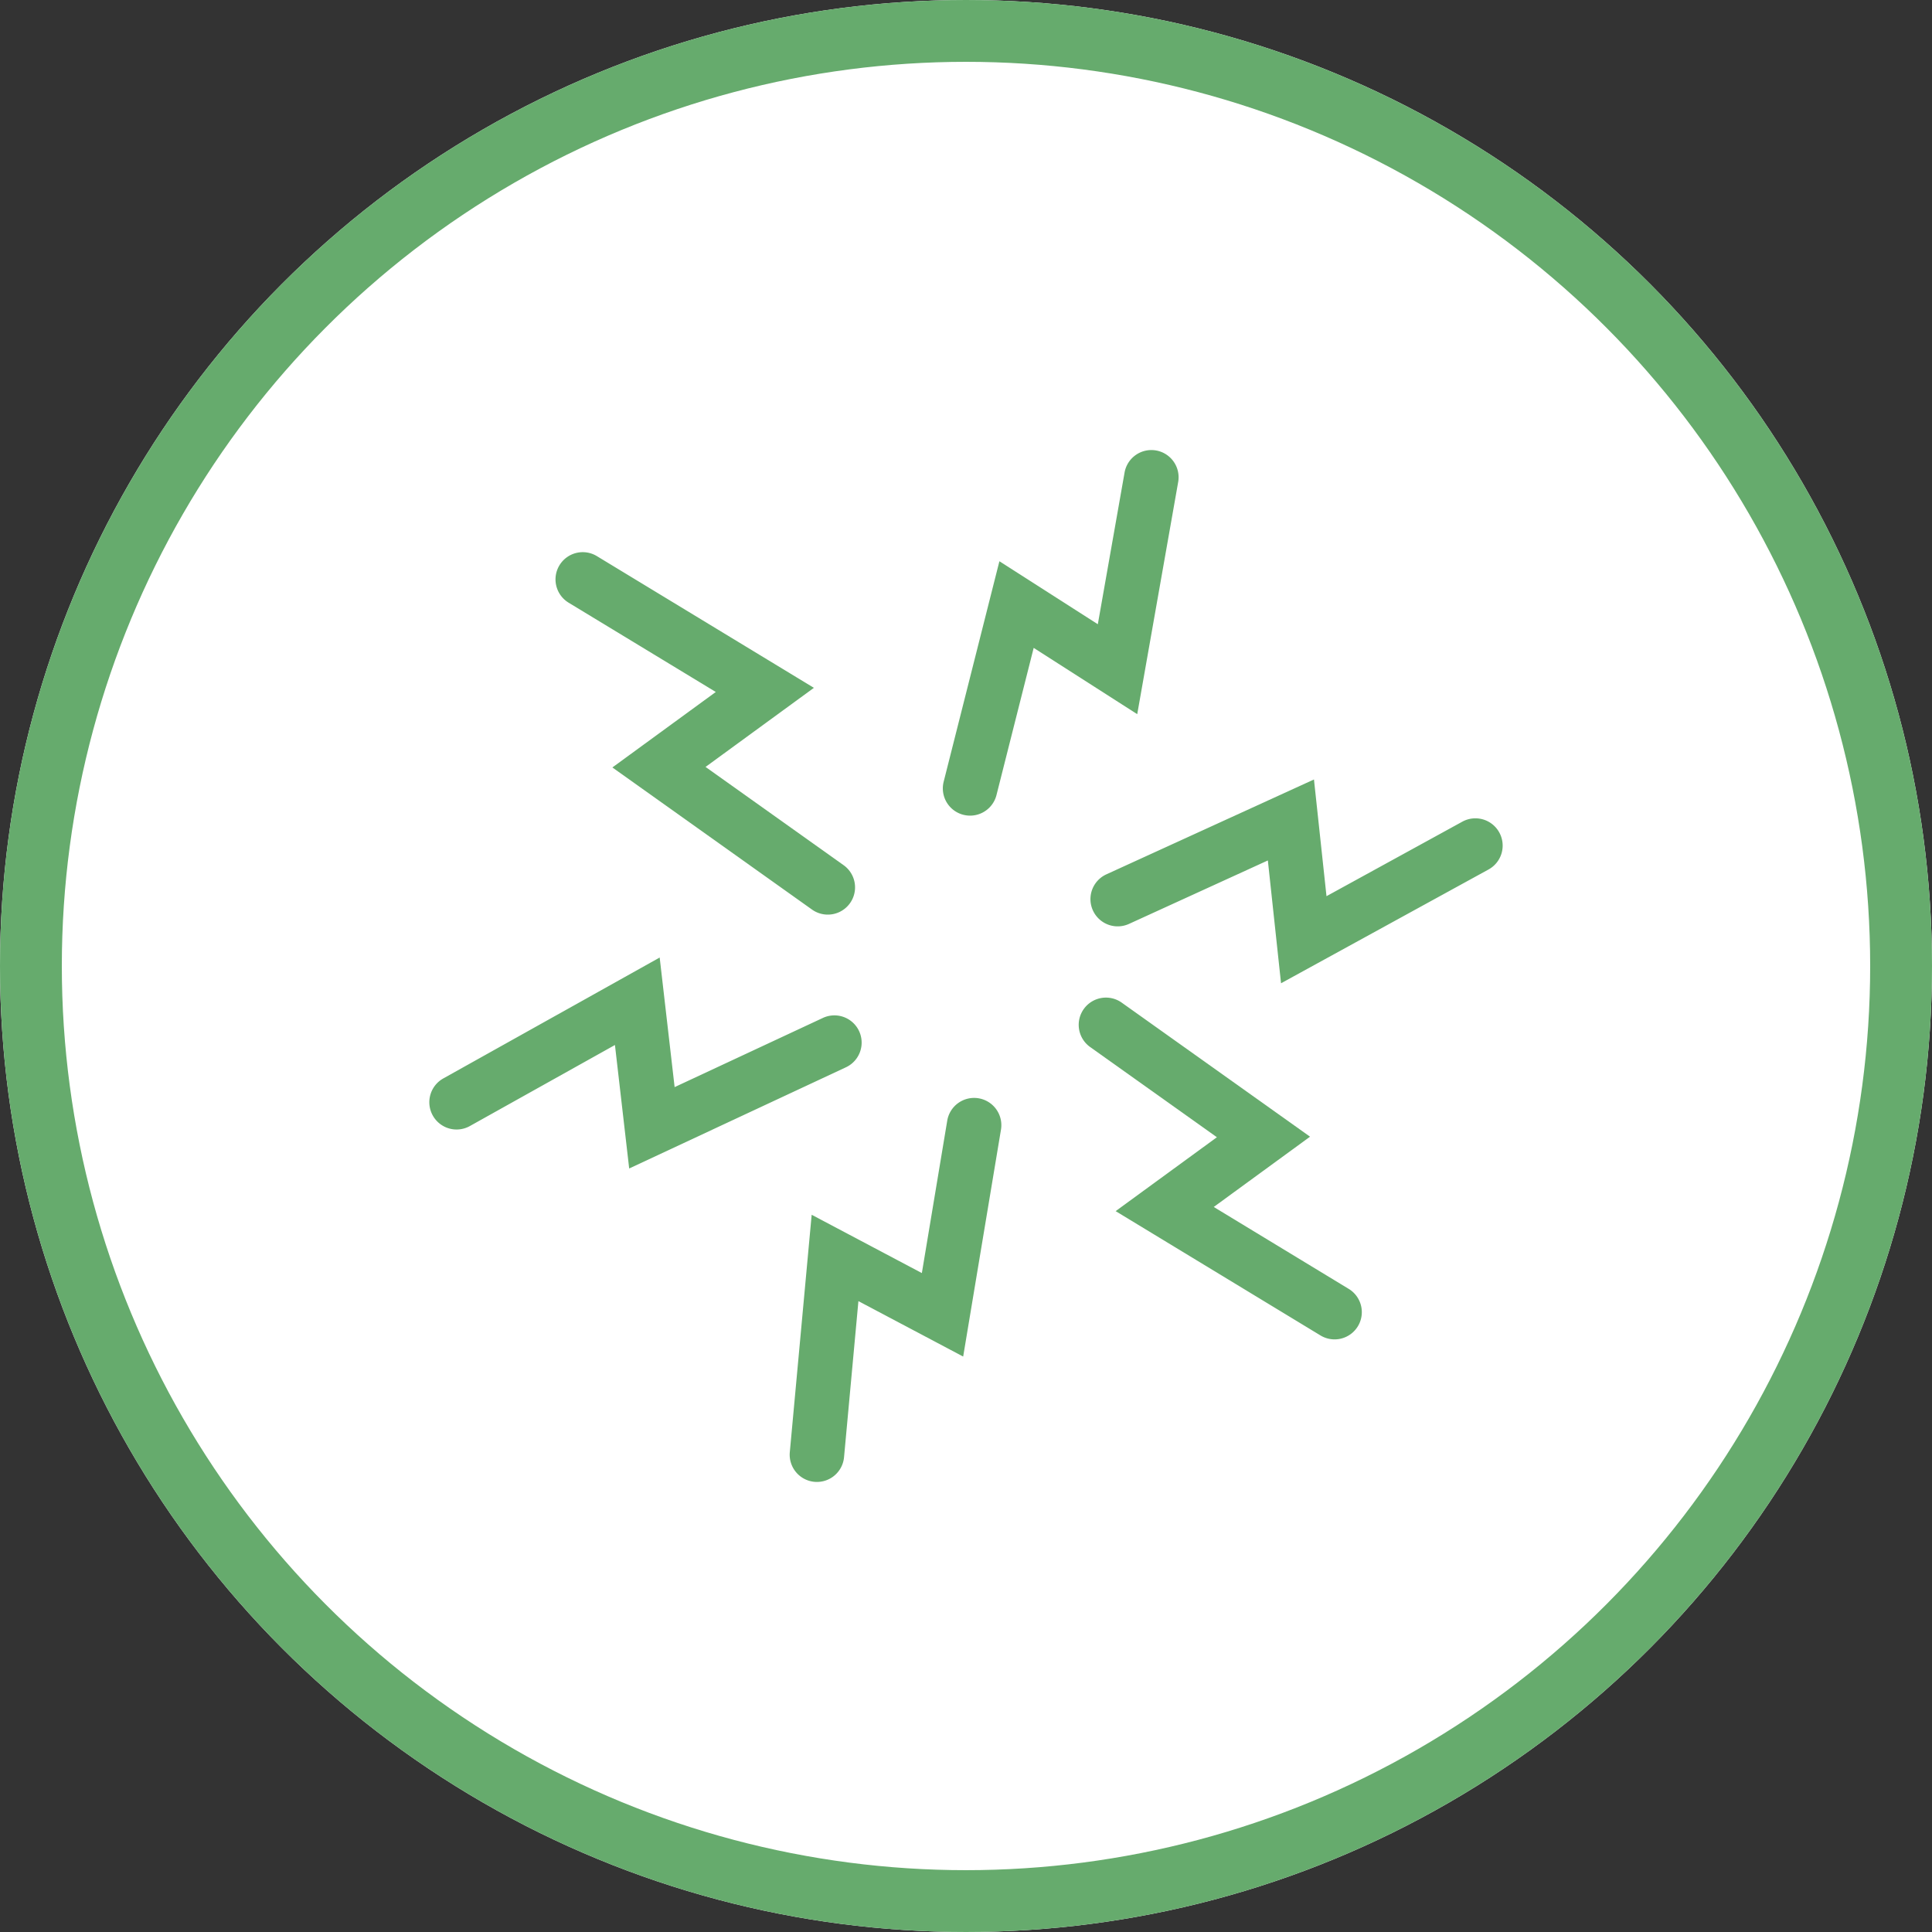
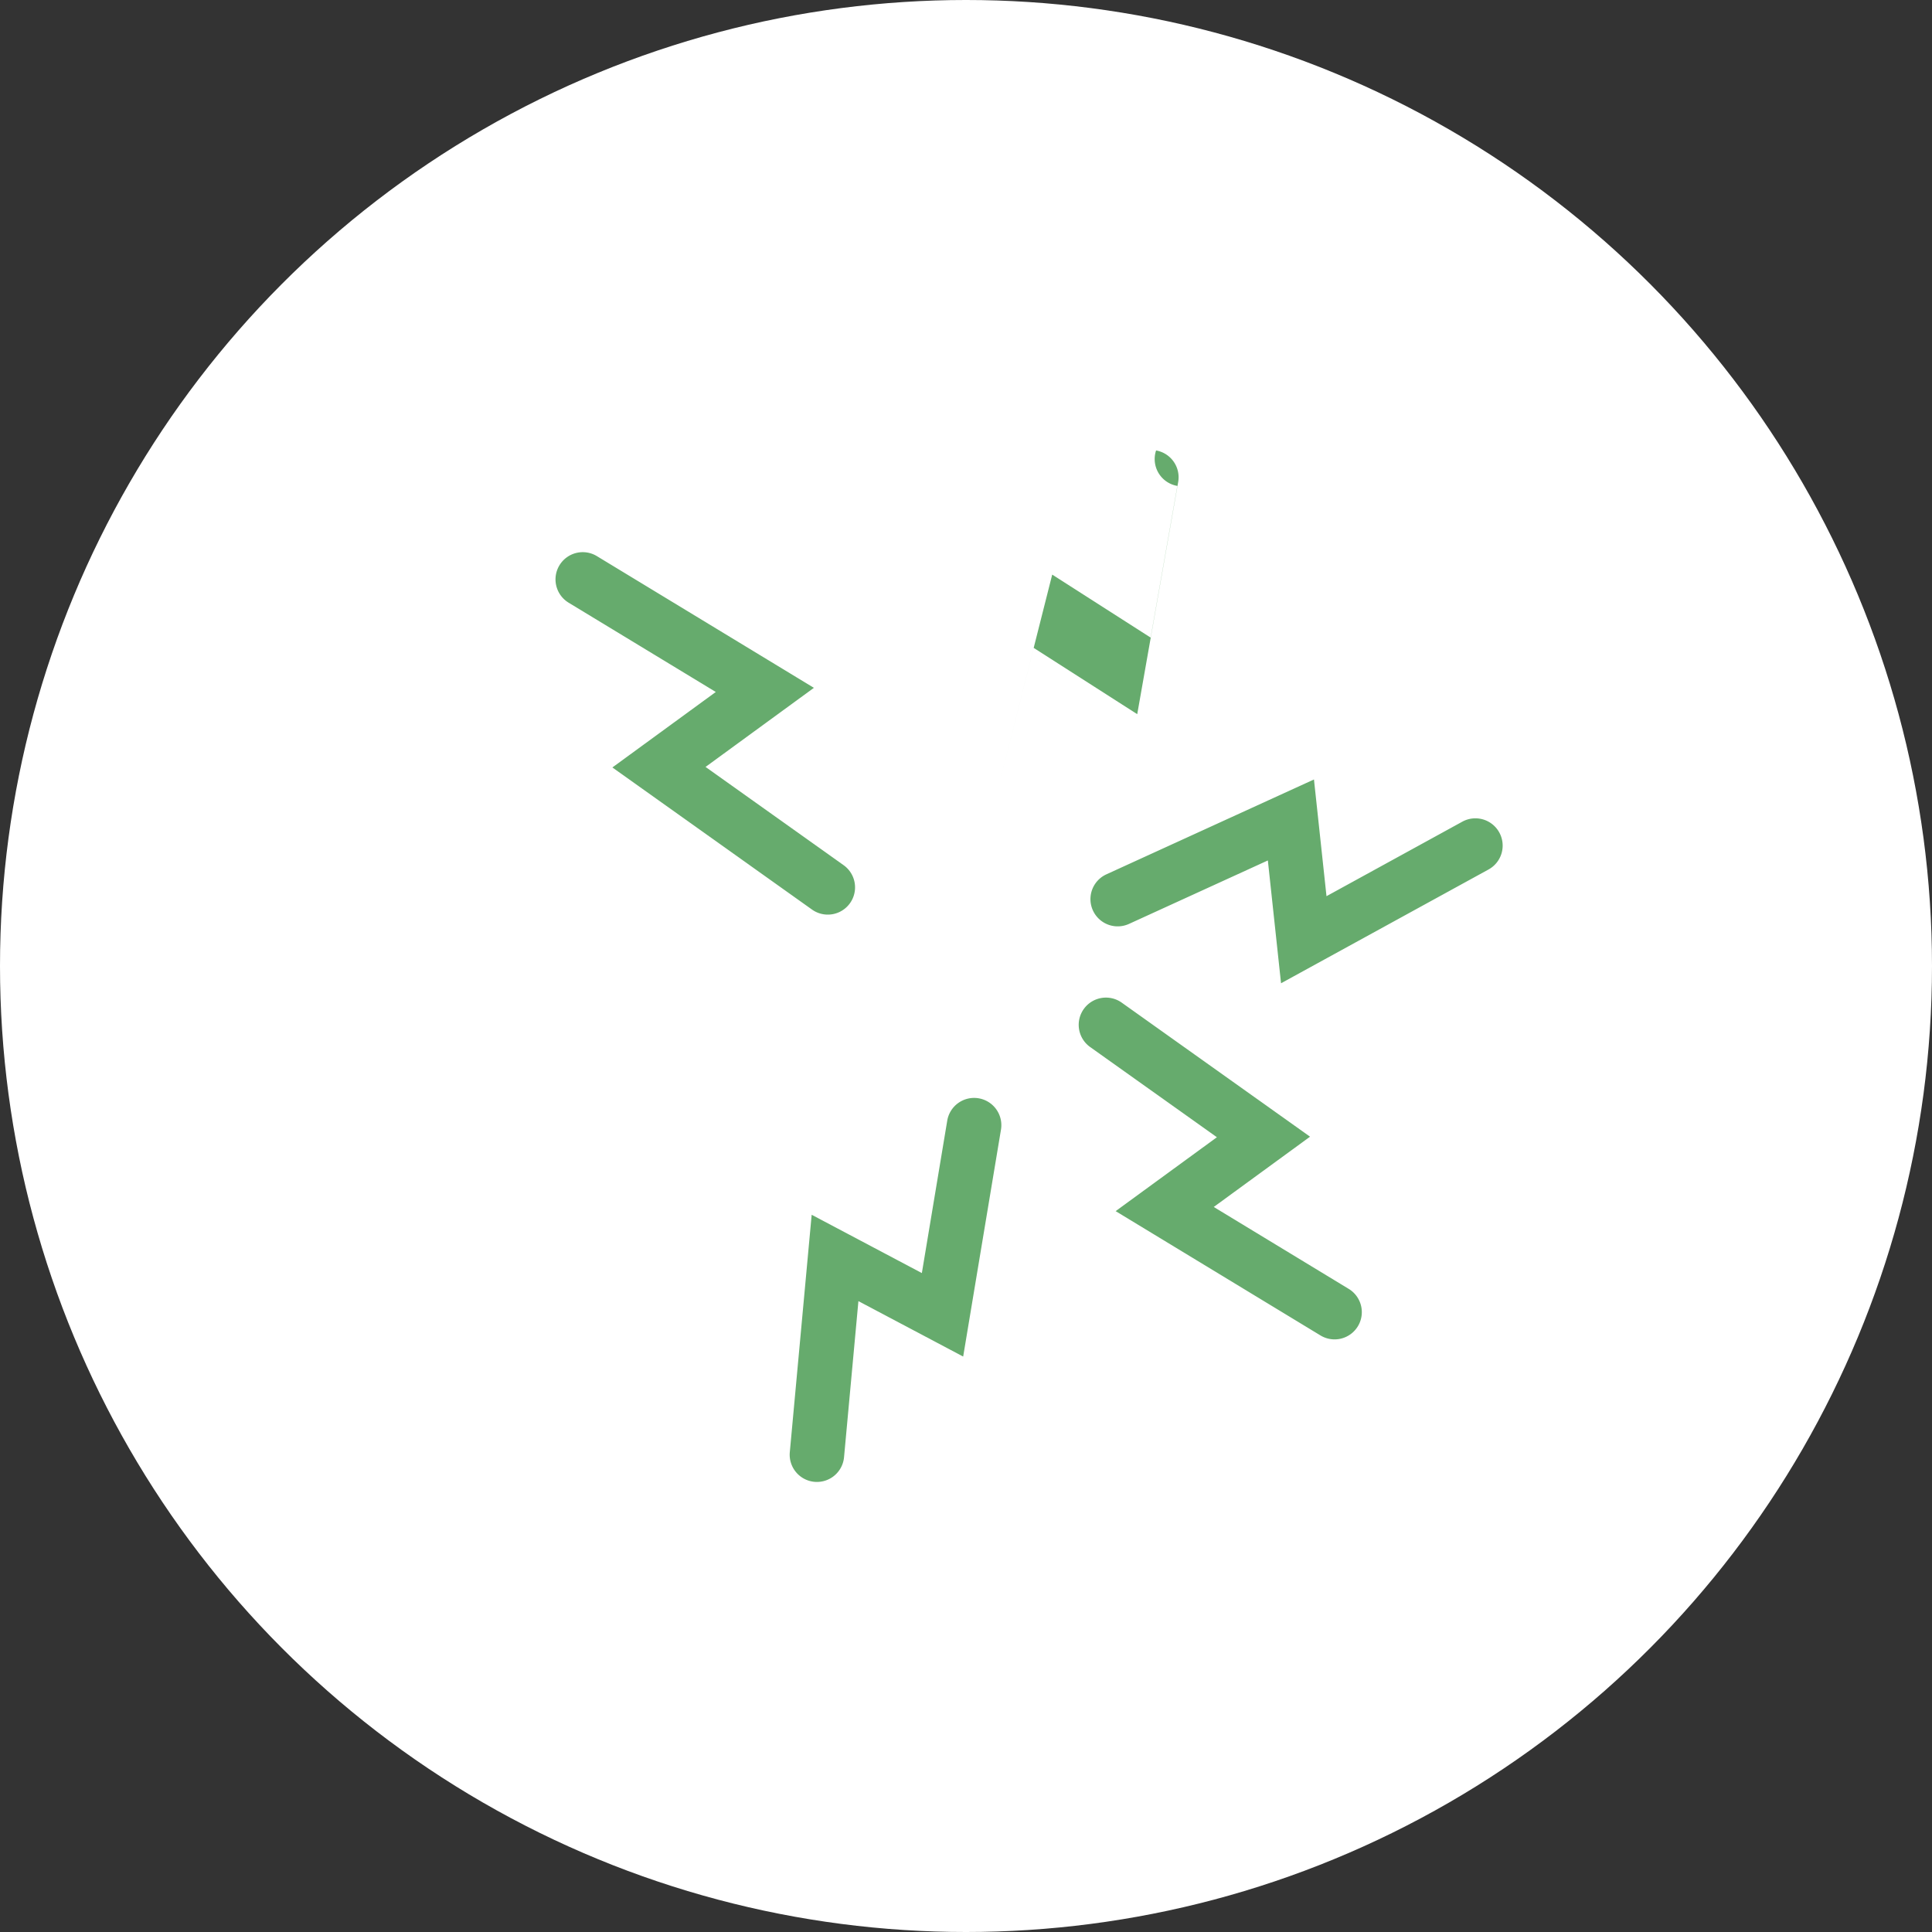
<svg xmlns="http://www.w3.org/2000/svg" width="125" height="125" viewBox="0 0 125 125">
  <rect x="0" y="0" width="125" height="125" fill="#333333" stroke="none" />
  <g id="グループ_102" data-name="グループ 102" transform="translate(-536 -1242)">
    <g id="楕円形_45" data-name="楕円形 45" transform="translate(536 1242)" fill="#fff" stroke="#66ab6d" stroke-width="4">
      <circle cx="62.5" cy="62.5" r="62.5" stroke="none" />
-       <circle cx="62.5" cy="62.5" r="60.5" fill="none" />
    </g>
    <g id="pain" transform="translate(563.781 1271.118)">
      <path id="パス_9" data-name="パス 9" d="M19.407,53.945a1.763,1.763,0,0,1-1.593-1.917l1.415-15.362,7.129,3.772L28,30.579a1.762,1.762,0,1,1,3.477.579L29.031,45.84l-6.778-3.586-.93,10.1A1.763,1.763,0,0,1,19.407,53.945Z" transform="translate(5.505 12.811)" fill="#66ab6d" fill-rule="evenodd" />
-       <path id="パス_10" data-name="パス 10" d="M4.8,34.174a1.763,1.763,0,0,1,.679-2.4l14-7.823.967,8.384,9.593-4.476a1.762,1.762,0,1,1,1.49,3.194L17.506,37.6l-.921-7.99L7.2,34.853A1.762,1.762,0,0,1,4.8,34.174Z" transform="translate(-4.579 8.883)" fill="#66ab6d" fill-rule="evenodd" />
      <path id="パス_11" data-name="パス 11" d="M9.465,9.919a1.762,1.762,0,0,1,2.421-.592l14.041,8.522-7.01,5.117,8.932,6.357a1.762,1.762,0,1,1-2.044,2.872L12.889,23l6.69-4.883L10.058,12.34A1.763,1.763,0,0,1,9.465,9.919Z" transform="translate(-1.049 -2.464)" fill="#66ab6d" fill-rule="evenodd" />
-       <path id="パス_12" data-name="パス 12" d="M37.226,5.349a1.762,1.762,0,0,1,1.43,2.042l-2.649,15.02-6.7-4.289L26.9,27.645a1.762,1.762,0,0,1-3.417-.864l3.606-14.264,6.368,4.075,1.73-9.813A1.762,1.762,0,0,1,37.226,5.349Z" transform="translate(9.791 -5.322)" fill="#66ab6d" fill-rule="evenodd" />
+       <path id="パス_12" data-name="パス 12" d="M37.226,5.349a1.762,1.762,0,0,1,1.43,2.042l-2.649,15.02-6.7-4.289L26.9,27.645l3.606-14.264,6.368,4.075,1.73-9.813A1.762,1.762,0,0,1,37.226,5.349Z" transform="translate(9.791 -5.322)" fill="#66ab6d" fill-rule="evenodd" />
      <path id="パス_13" data-name="パス 13" d="M55.3,20.847a1.762,1.762,0,0,1-.7,2.393L41.178,30.6l-.853-7.946-8.983,4.105a1.762,1.762,0,0,1-1.465-3.206l13.431-6.138.811,7.551L52.9,20.149A1.762,1.762,0,0,1,55.3,20.847Z" transform="translate(13.924 3.899)" fill="#66ab6d" fill-rule="evenodd" />
      <path id="パス_14" data-name="パス 14" d="M46.478,46.689a1.762,1.762,0,0,1-2.421.592L30.806,39.239l6.551-4.781-8.2-5.836A1.762,1.762,0,1,1,31.2,25.75l12.184,8.672-6.23,4.547,8.731,5.3A1.762,1.762,0,0,1,46.478,46.689Z" transform="translate(13.595 10.003)" fill="#66ab6d" fill-rule="evenodd" />
    </g>
  </g>
</svg>